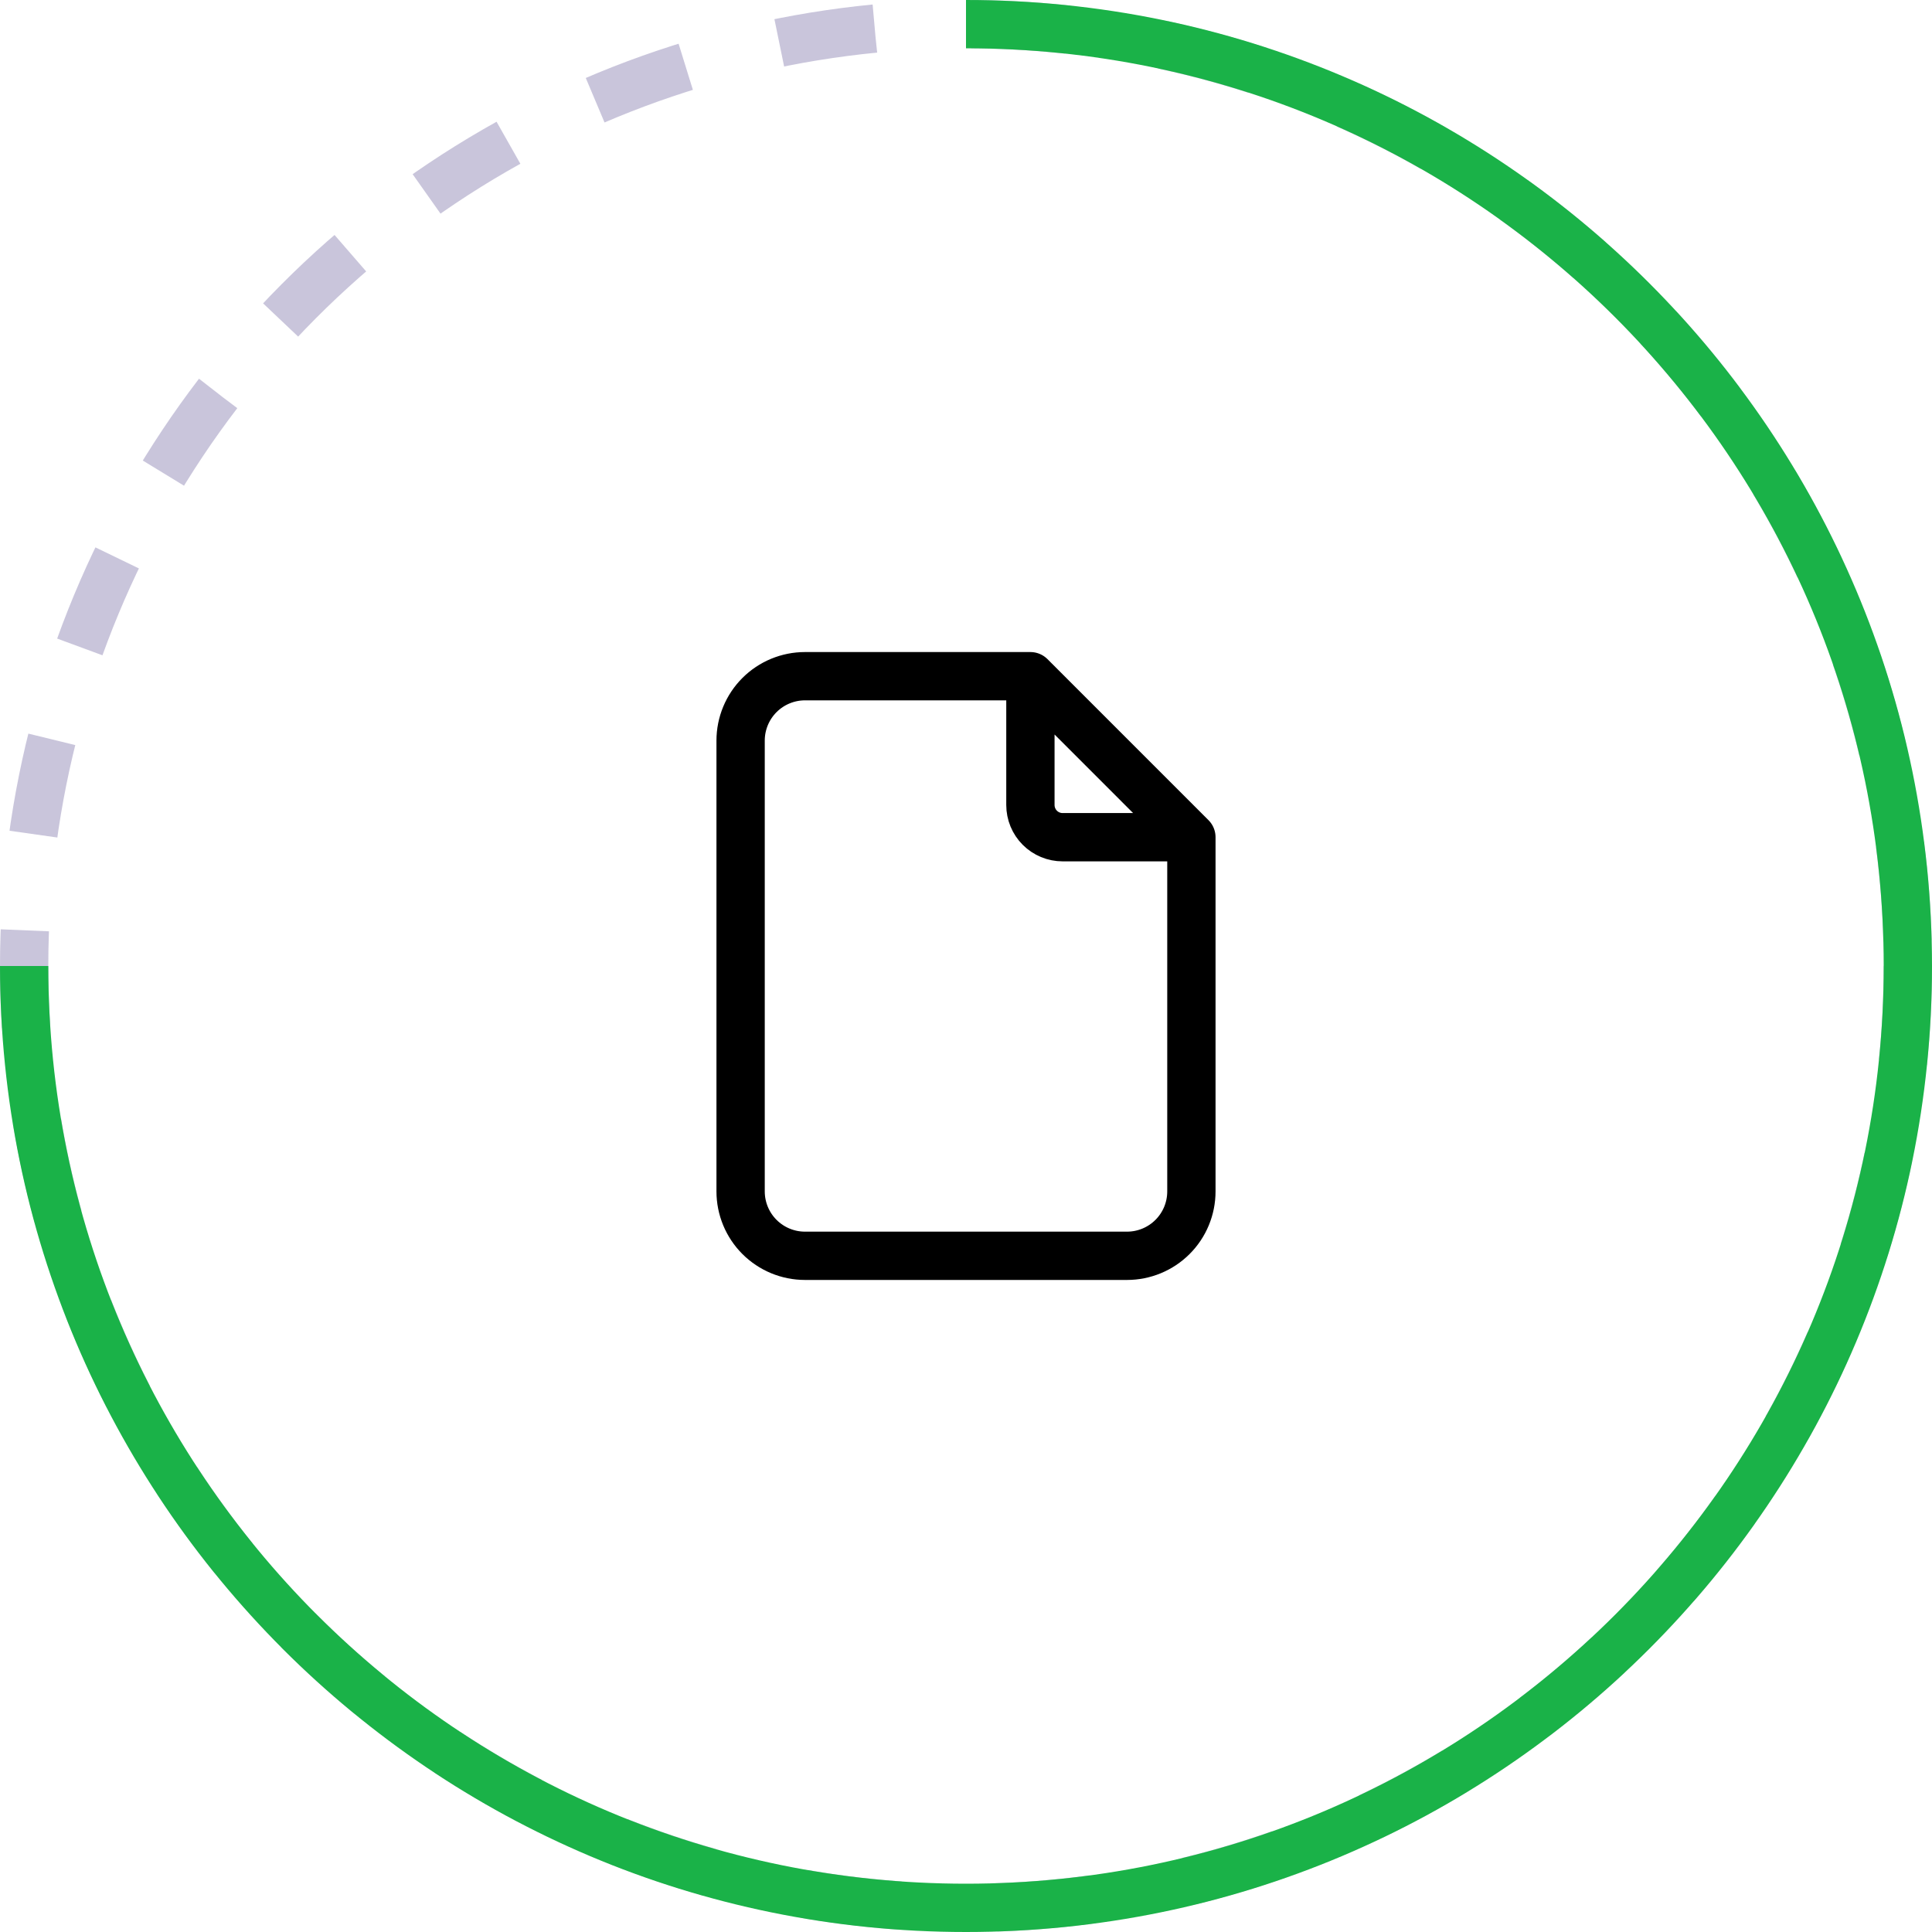
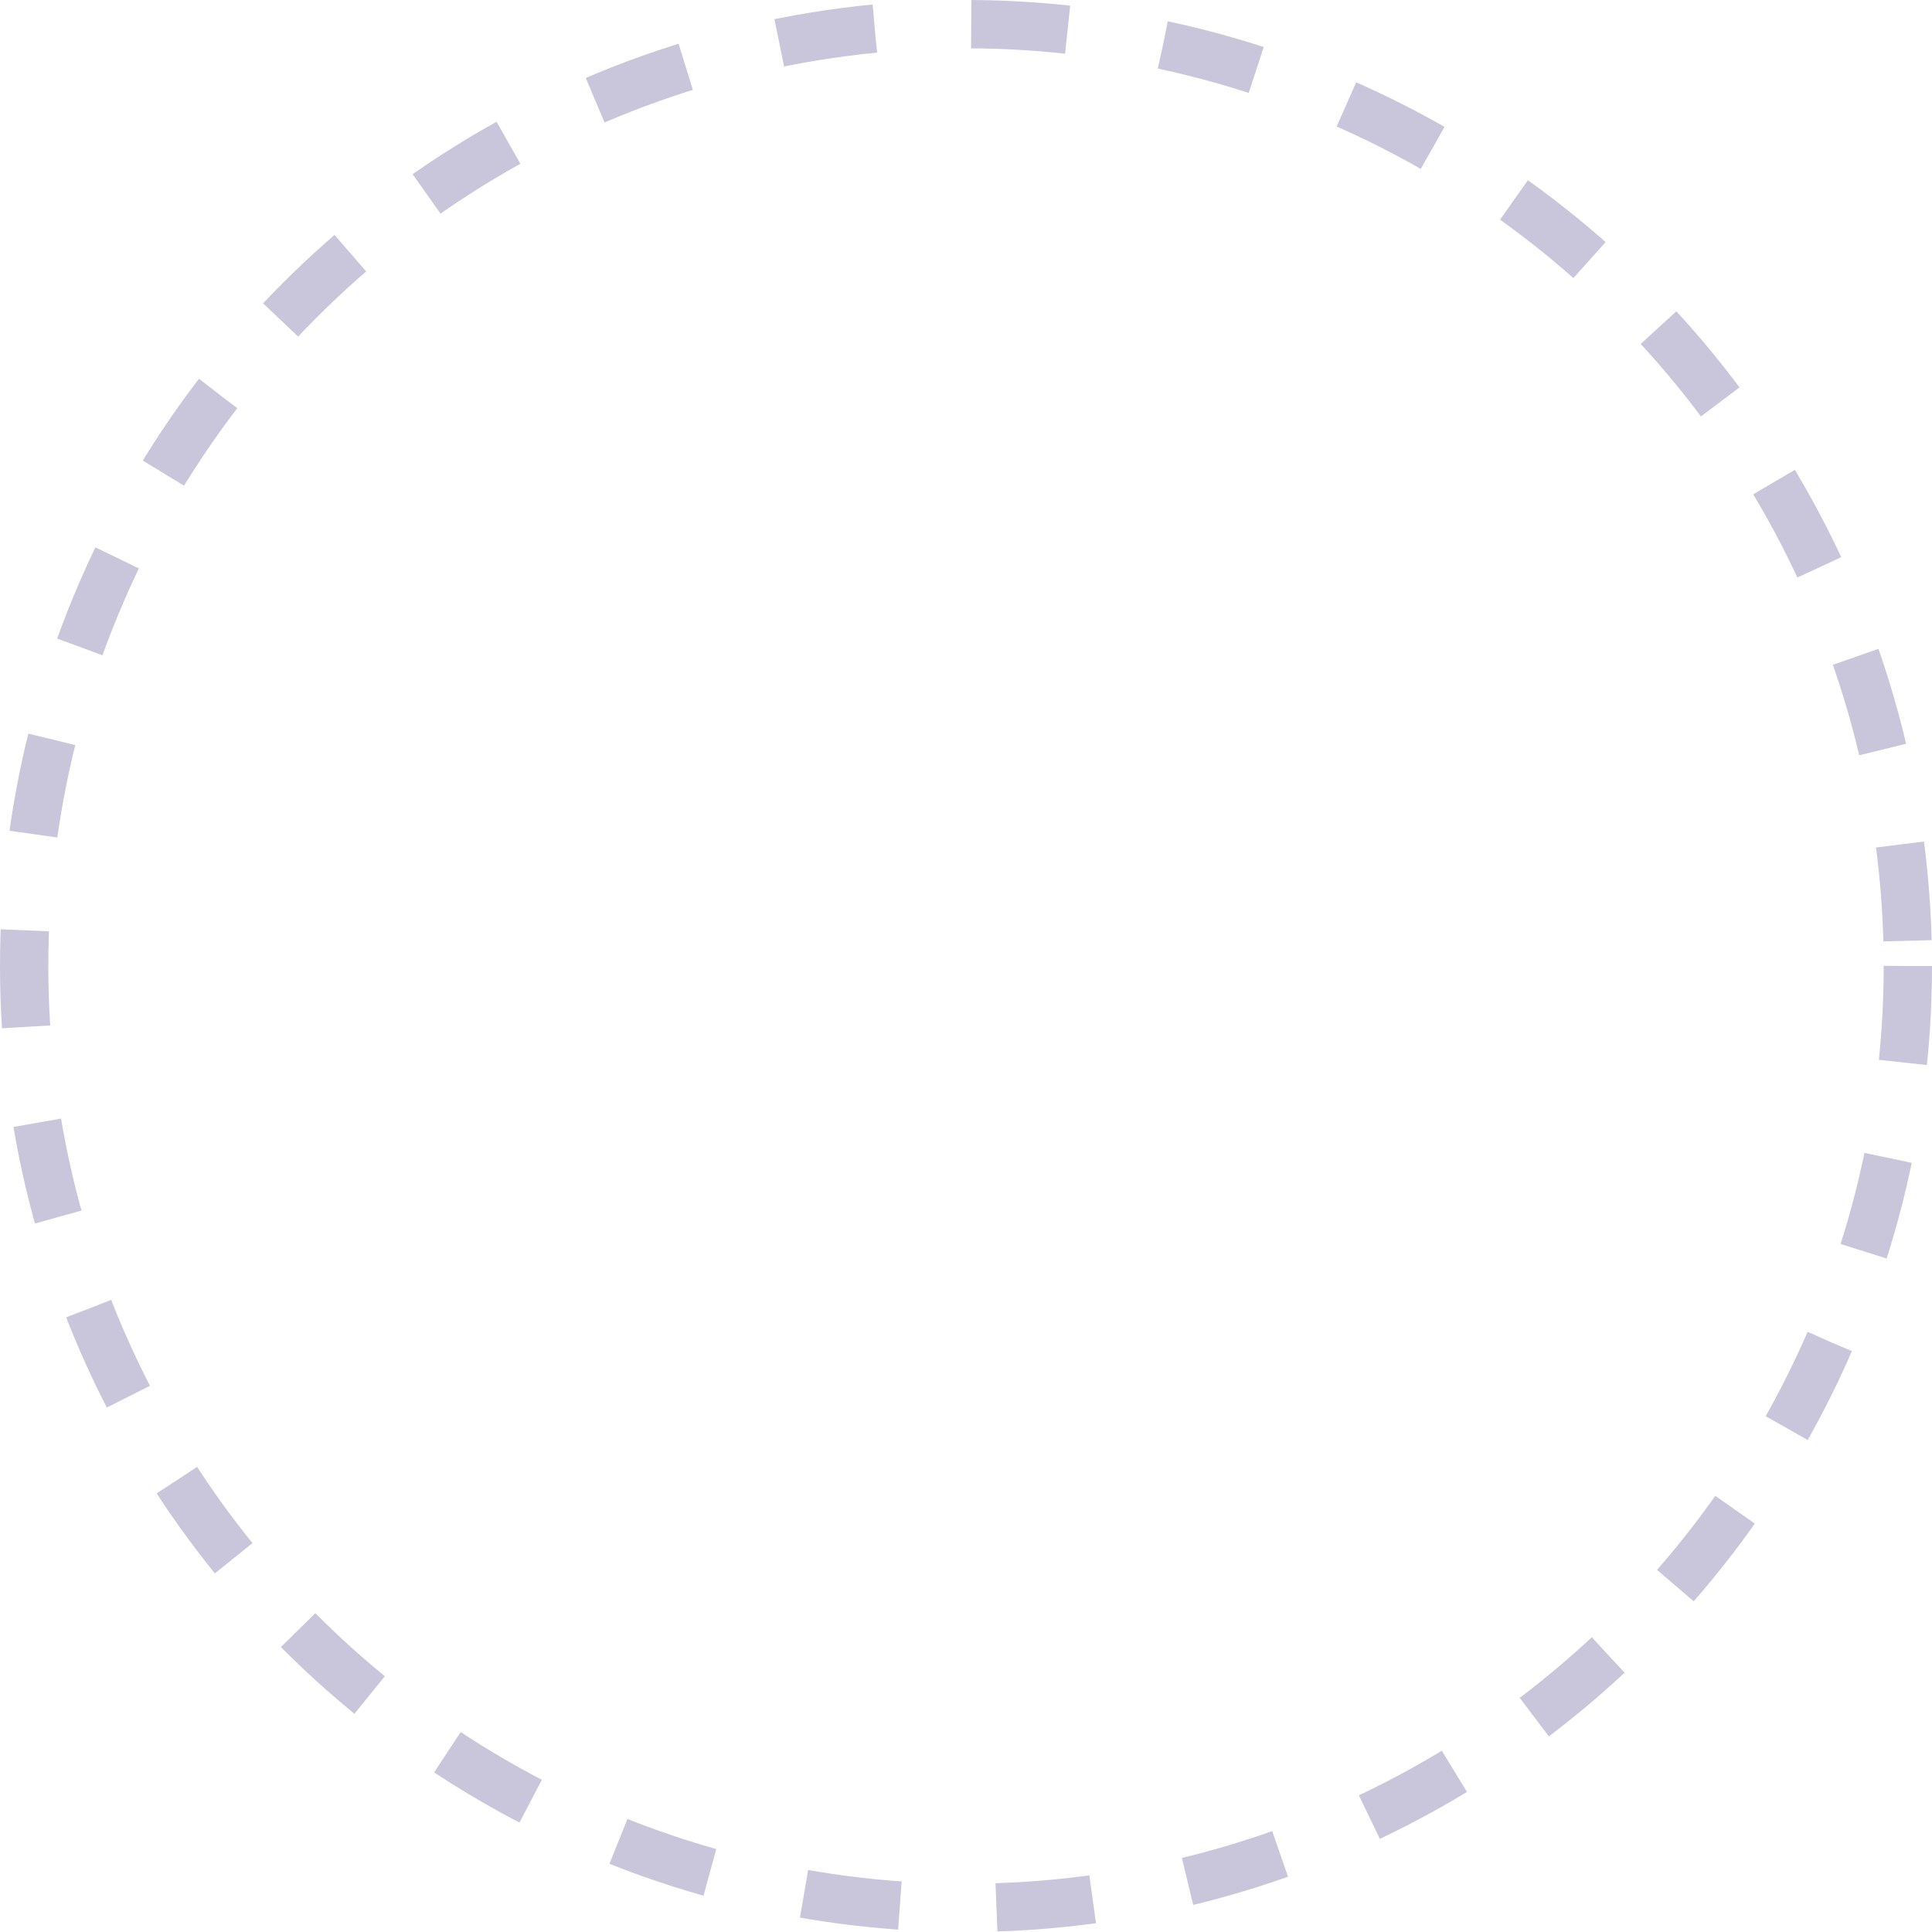
<svg xmlns="http://www.w3.org/2000/svg" width="80" height="80" viewBox="0 0 80 80" fill="none">
  <circle cx="40" cy="40" r="39" stroke="#4B3C87" stroke-opacity="0.3" stroke-width="2" stroke-dasharray="4 4" />
-   <path d="M42.667 28V33.333C42.667 33.687 42.807 34.026 43.057 34.276C43.307 34.526 43.647 34.667 44 34.667H49.333M42.667 28H33.333C32.626 28 31.948 28.281 31.448 28.781C30.948 29.281 30.667 29.959 30.667 30.667V49.333C30.667 50.041 30.948 50.719 31.448 51.219C31.948 51.719 32.626 52 33.333 52H46.667C47.374 52 48.052 51.719 48.552 51.219C49.053 50.719 49.333 50.041 49.333 49.333V34.667M42.667 28L49.333 34.667" stroke="black" stroke-width="2" stroke-linecap="round" stroke-linejoin="round" />
-   <path fill-rule="evenodd" clip-rule="evenodd" d="M78 40C78 60.987 60.987 78 40 78C19.013 78 2 60.987 2 40H0C0 62.091 17.909 80 40 80C62.091 80 80 62.091 80 40C80 17.909 62.091 0 40 0V2C60.987 2 78 19.013 78 40Z" fill="#1AB248" />
</svg>